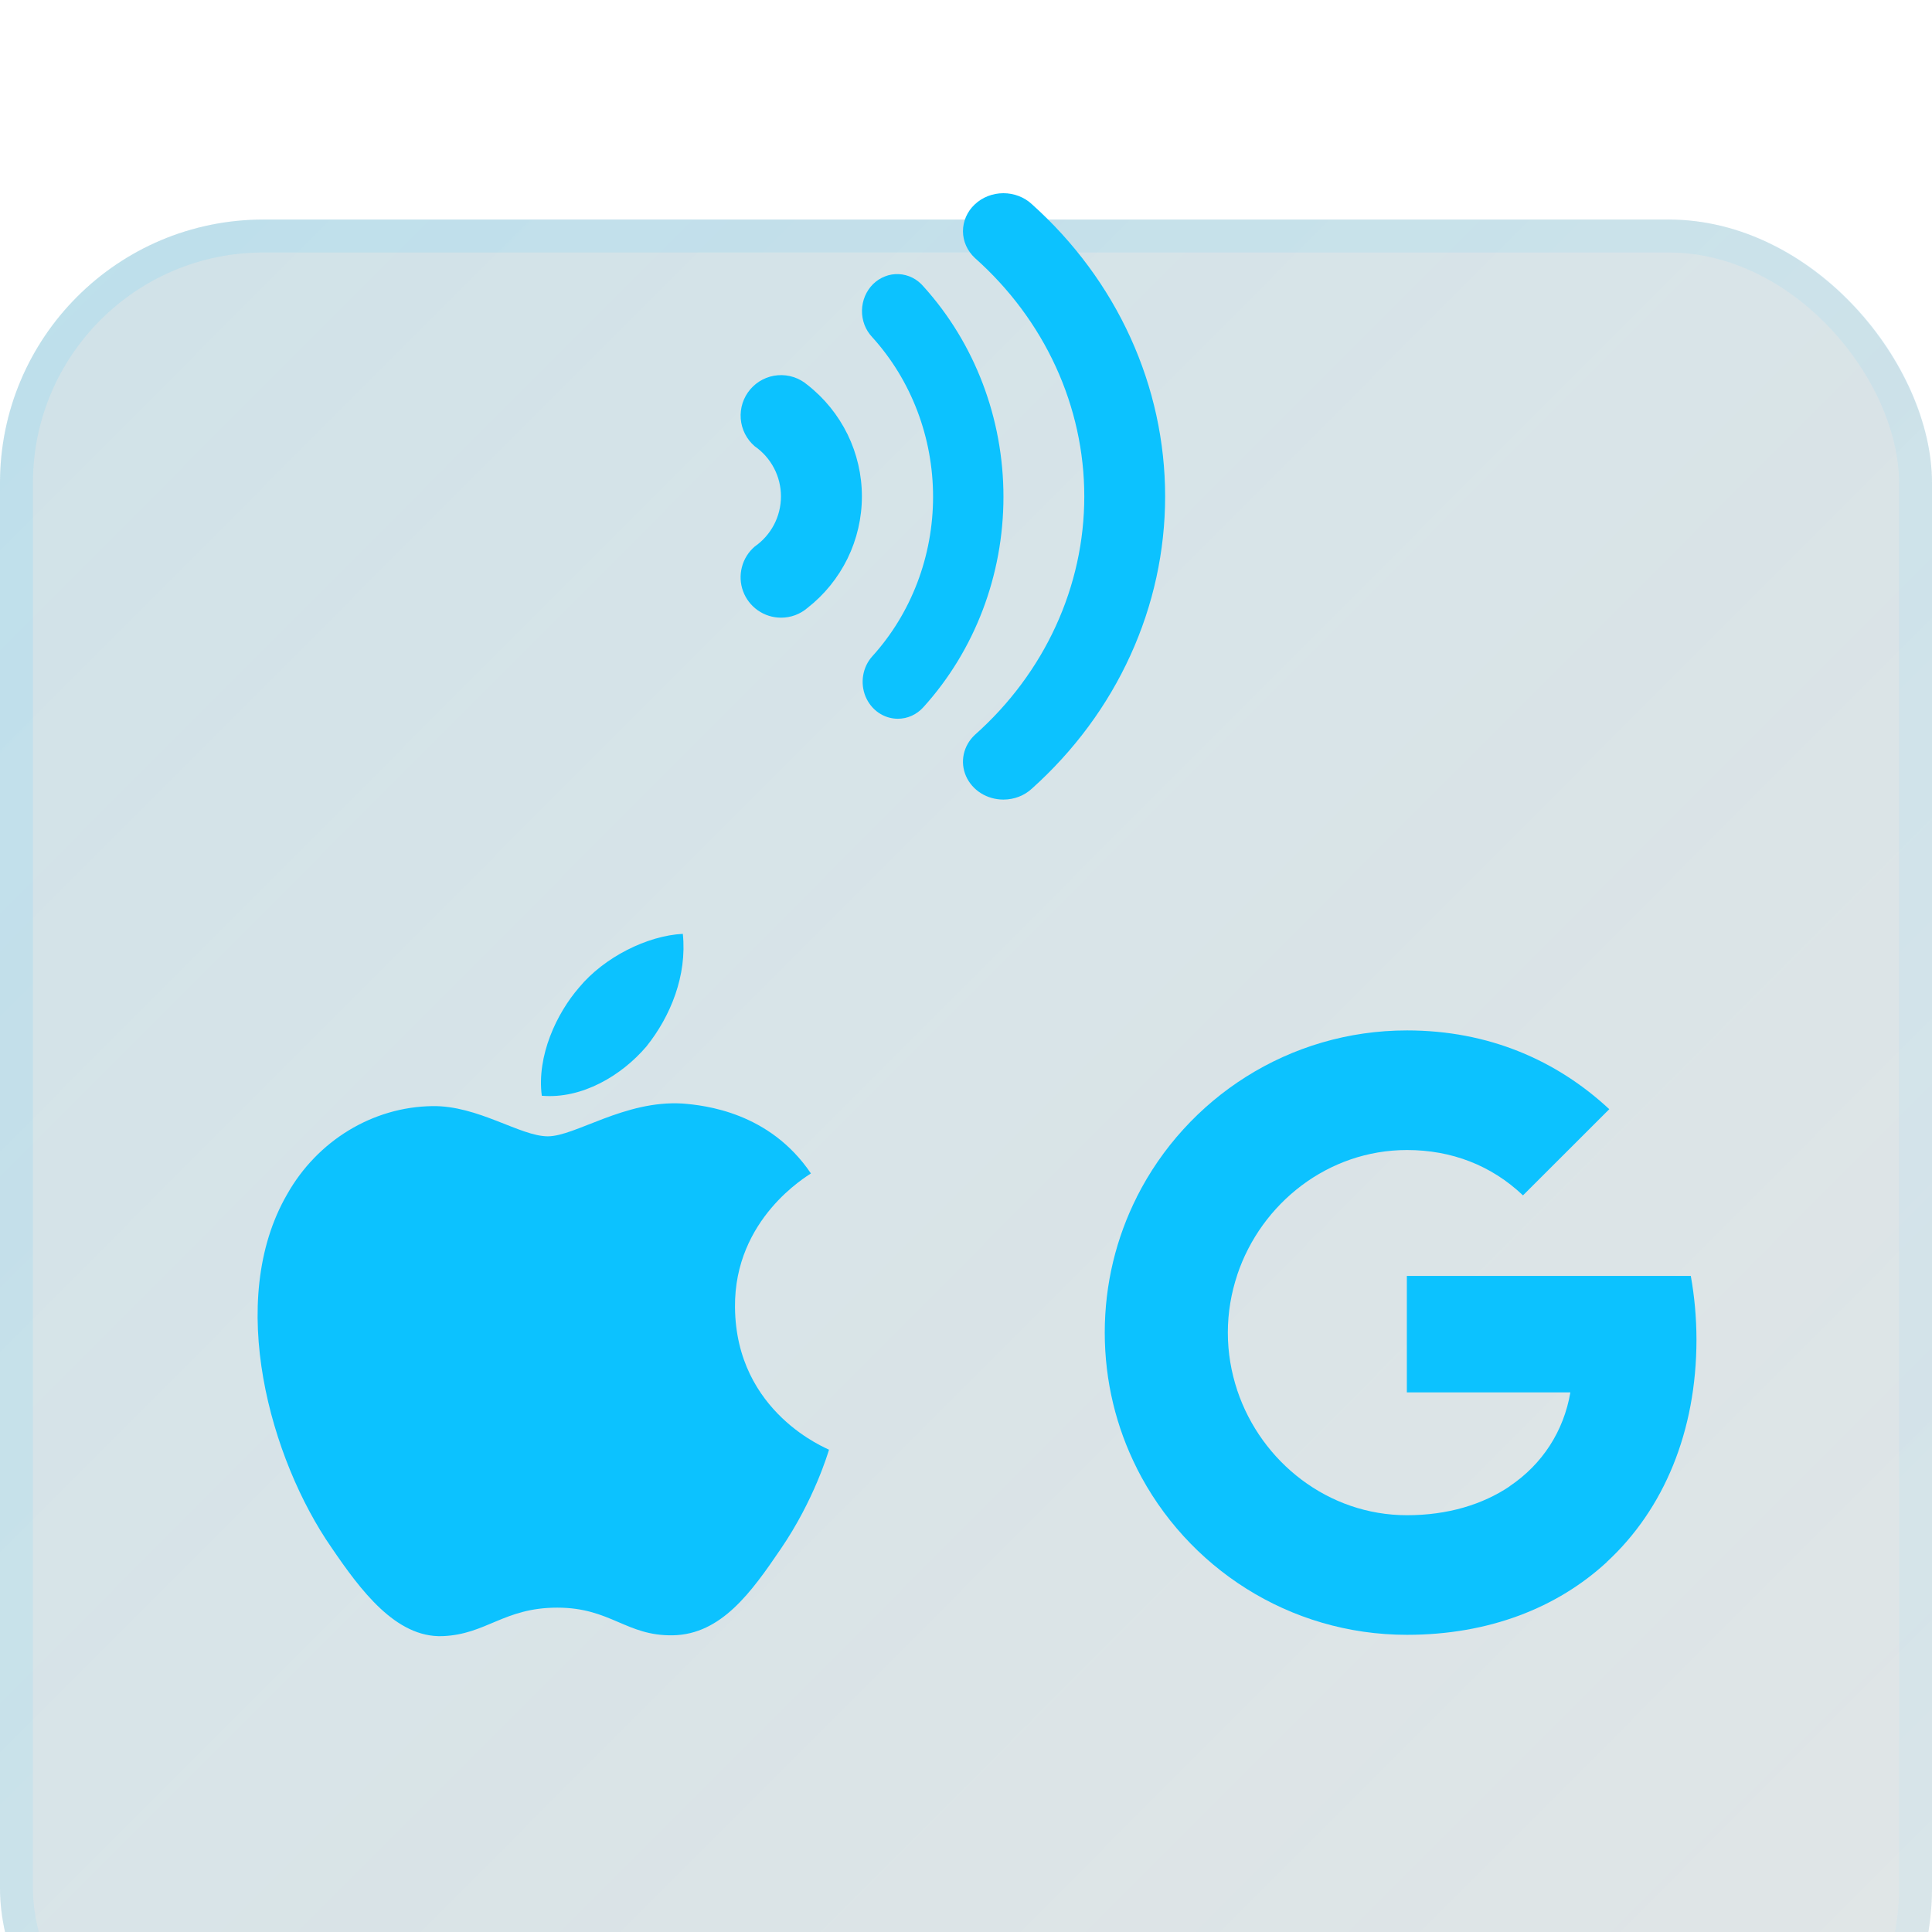
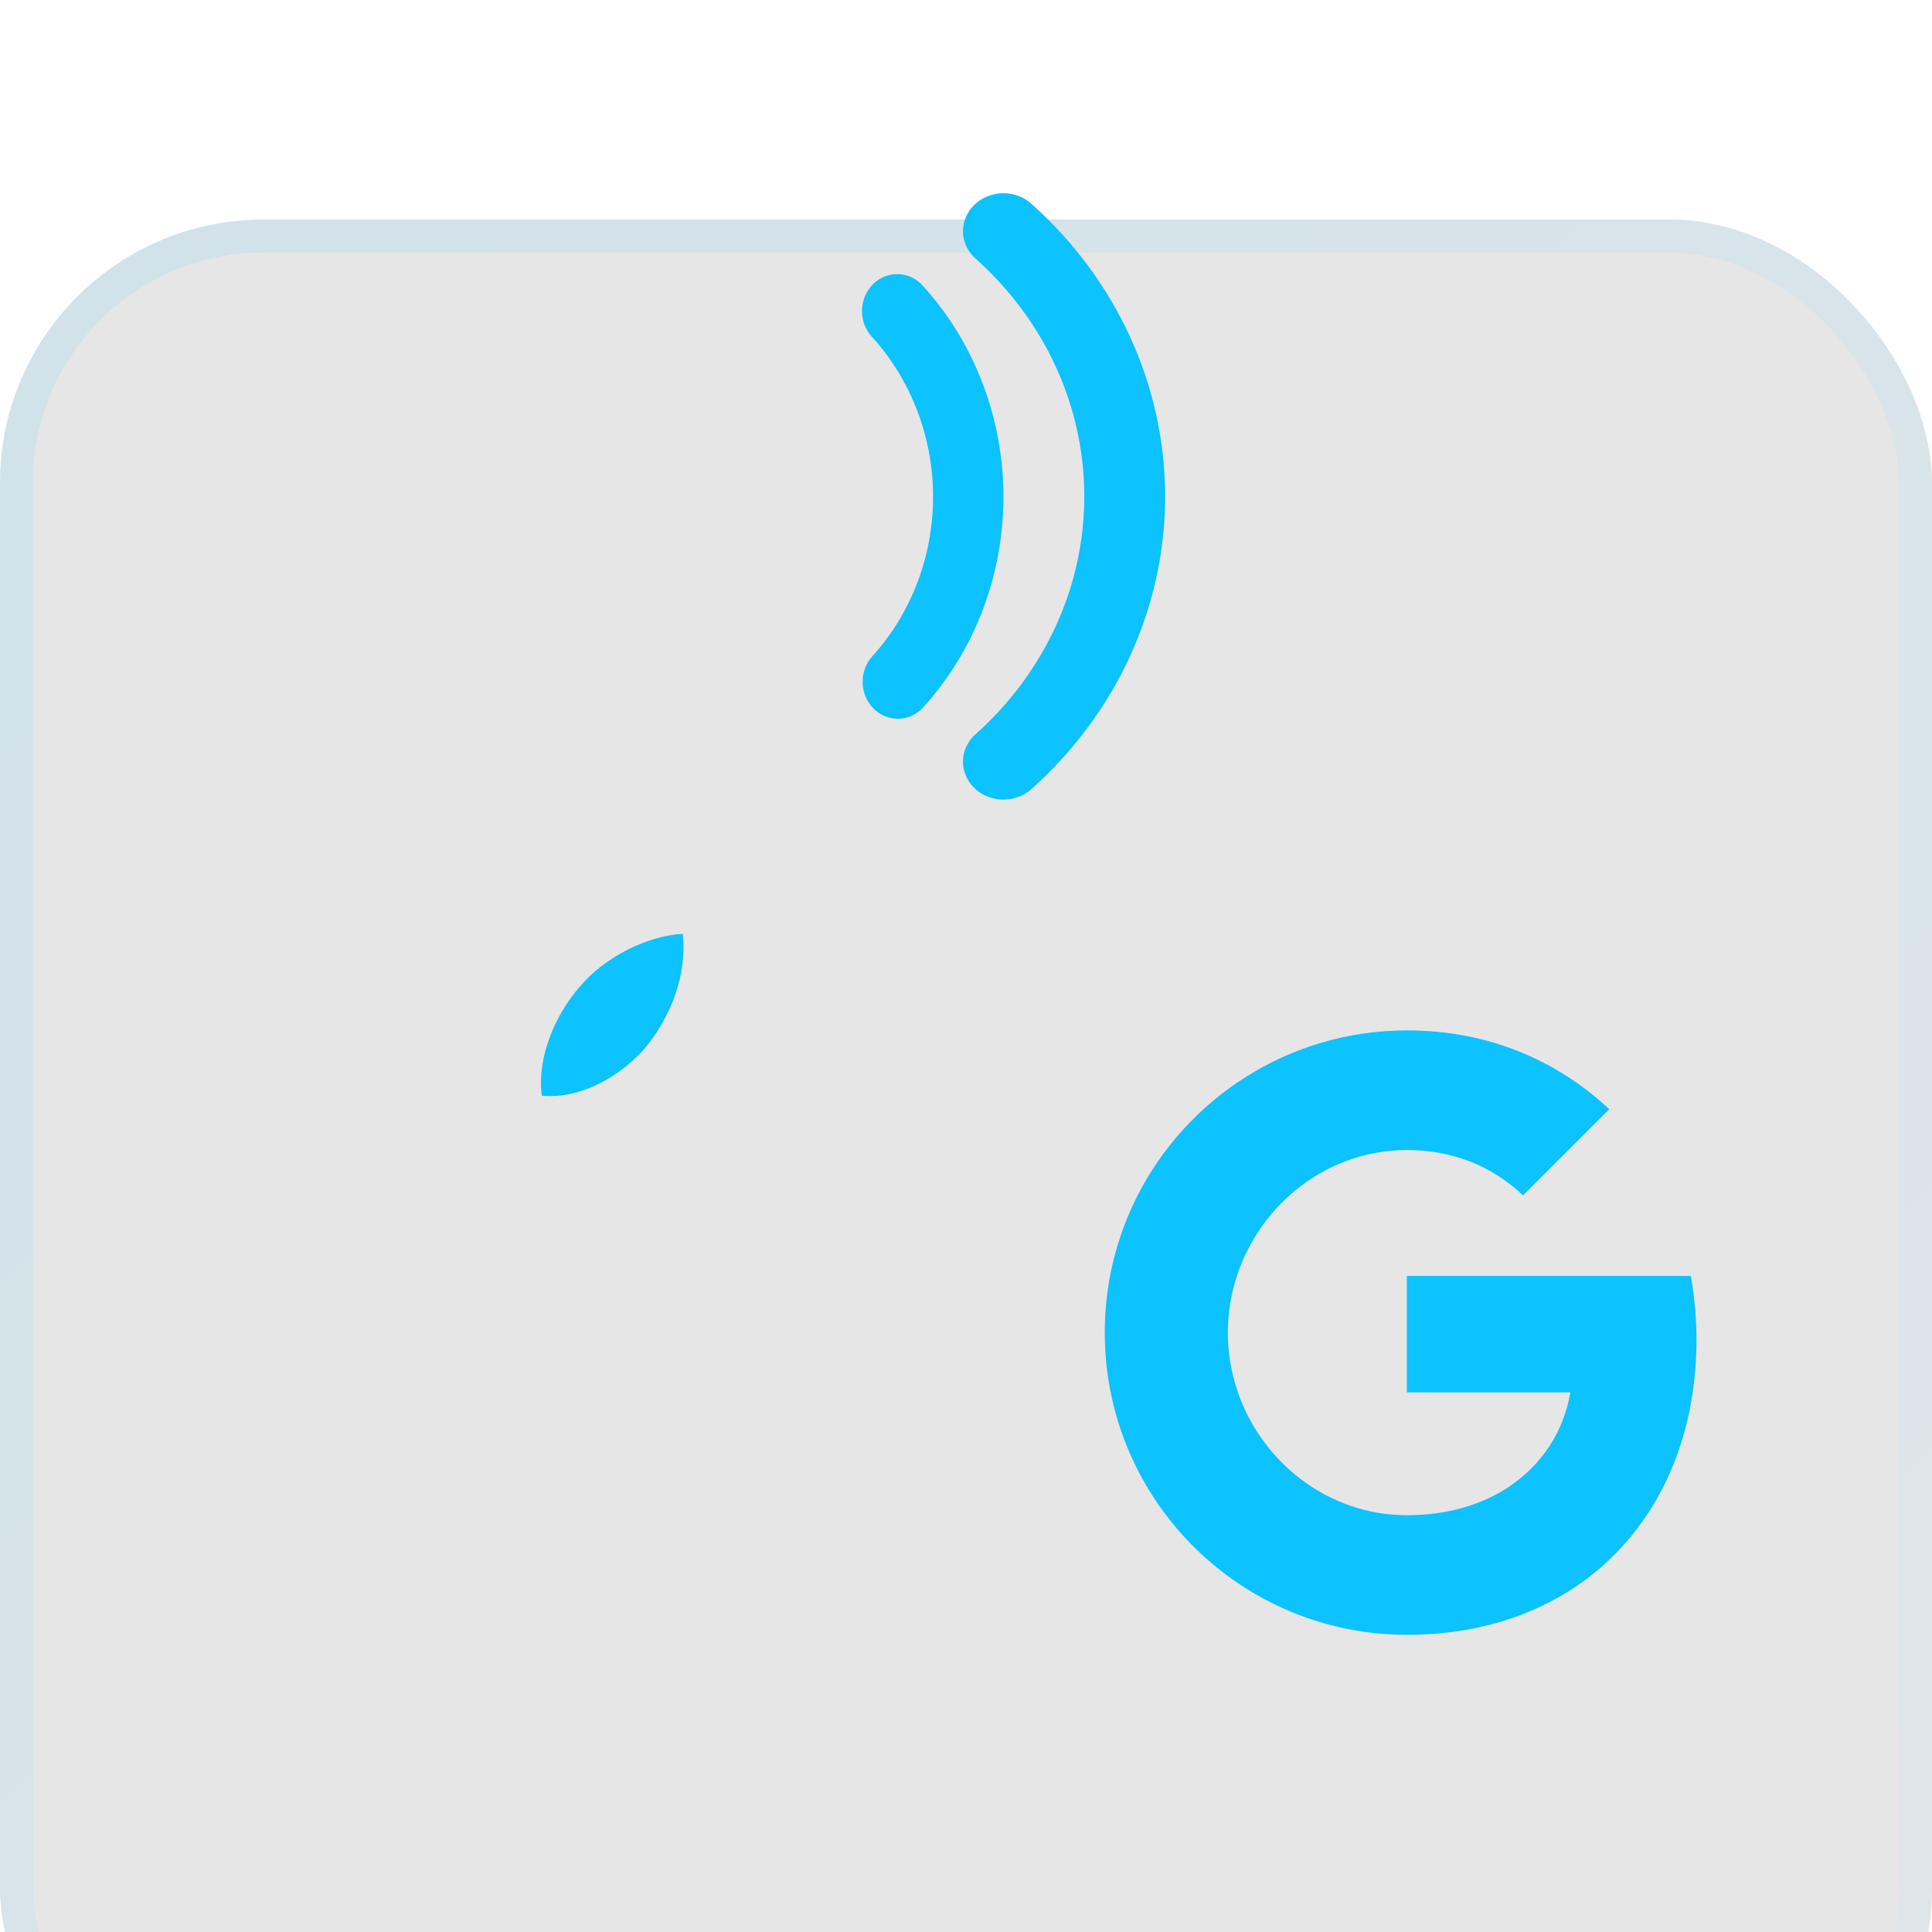
<svg xmlns="http://www.w3.org/2000/svg" width="44" height="44" viewBox="0 0 44 44" fill="none">
  <g filter="url(#filter0_bi_10274_22947)">
    <rect width="44" height="44" rx="6" fill="black" fill-opacity="0.1" />
-     <rect width="44" height="44" rx="6" fill="url(#paint0_linear_10274_22947)" fill-opacity="0.1" />
    <rect x="0.375" y="0.375" width="43.25" height="43.25" rx="5.625" stroke="url(#paint1_linear_10274_22947)" stroke-opacity="0.1" stroke-width="0.75" />
  </g>
  <path d="M14.723 23.831C15.275 23.141 15.649 22.214 15.551 21.268C14.743 21.308 13.758 21.8 13.187 22.491C12.675 23.082 12.221 24.048 12.339 24.955C13.246 25.034 14.152 24.502 14.723 23.831Z" fill="#0CC2FF" />
-   <path d="M15.54 25.132C14.224 25.054 13.104 25.879 12.476 25.879C11.847 25.879 10.884 25.172 9.842 25.191C8.487 25.211 7.229 25.977 6.541 27.196C5.127 29.634 6.168 33.251 7.544 35.237C8.212 36.219 9.017 37.301 10.078 37.262C11.08 37.223 11.473 36.613 12.692 36.613C13.909 36.613 14.263 37.262 15.324 37.243C16.425 37.223 17.113 36.26 17.781 35.276C18.547 34.156 18.861 33.075 18.88 33.016C18.861 32.996 16.759 32.189 16.739 29.771C16.719 27.747 18.39 26.784 18.468 26.724C17.525 25.329 16.051 25.172 15.54 25.132Z" fill="#0CC2FF" />
  <path d="M38.507 29.059H32.04V31.71L35.764 31.711C35.613 32.594 35.127 33.346 34.382 33.847V33.848C34.382 33.847 34.383 33.847 34.383 33.847L34.316 35.432L36.6 35.567C36.6 35.567 36.599 35.567 36.599 35.568C37.894 34.37 38.636 32.598 38.636 30.506C38.635 30.003 38.59 29.521 38.507 29.059Z" fill="#0CC2FF" />
  <path d="M34.385 33.848C34.384 33.848 34.384 33.849 34.384 33.849C33.767 34.264 32.972 34.508 32.043 34.508C30.247 34.508 28.724 33.298 28.178 31.666H28.178C28.178 31.667 28.178 31.667 28.178 31.667L26.271 31.365L25.891 33.441C27.024 35.689 29.353 37.232 32.043 37.232C33.902 37.232 35.464 36.621 36.601 35.569C36.601 35.568 36.602 35.568 36.602 35.568L34.385 33.848Z" fill="#0CC2FF" />
  <path d="M27.963 30.349C27.963 29.891 28.04 29.448 28.179 29.032L27.583 27.258H25.892C25.423 28.188 25.16 29.237 25.16 30.349C25.16 31.461 25.424 32.511 25.892 33.441L25.892 33.44L28.179 31.666C28.179 31.666 28.179 31.666 28.178 31.665C28.04 31.25 27.963 30.807 27.963 30.349Z" fill="#0CC2FF" />
  <path d="M32.044 23.467C29.354 23.467 27.024 25.01 25.891 27.258L28.178 29.032C28.724 27.401 30.247 26.191 32.043 26.191C33.058 26.191 33.967 26.541 34.685 27.224L36.65 25.261C35.456 24.149 33.901 23.467 32.044 23.467Z" fill="#0CC2FF" />
-   <path d="M17.787 14.067C17.598 14.067 17.415 14.009 17.26 13.901C17.106 13.793 16.988 13.641 16.923 13.464C16.858 13.288 16.849 13.095 16.897 12.913C16.944 12.731 17.047 12.568 17.19 12.446C17.374 12.318 17.524 12.147 17.628 11.949C17.732 11.75 17.786 11.529 17.786 11.305C17.786 11.081 17.732 10.86 17.628 10.662C17.524 10.463 17.374 10.293 17.19 10.165C17.004 10.006 16.889 9.78 16.87 9.537C16.851 9.293 16.929 9.052 17.088 8.866C17.247 8.68 17.473 8.565 17.716 8.546C17.96 8.527 18.201 8.605 18.387 8.764C18.773 9.065 19.086 9.451 19.302 9.891C19.517 10.331 19.629 10.815 19.629 11.305C19.629 11.796 19.517 12.279 19.302 12.72C19.086 13.16 18.773 13.546 18.387 13.847C18.22 13.99 18.007 14.068 17.787 14.067Z" fill="#0CC2FF" />
  <path d="M20.448 16.369C20.291 16.369 20.138 16.321 20.008 16.231C19.877 16.141 19.774 16.012 19.712 15.862C19.65 15.711 19.631 15.544 19.658 15.382C19.685 15.22 19.756 15.07 19.863 14.95C20.753 13.971 21.25 12.668 21.25 11.314C21.25 9.96 20.753 8.657 19.863 7.677C19.788 7.597 19.728 7.502 19.688 7.398C19.649 7.293 19.629 7.182 19.631 7.069C19.633 6.957 19.657 6.846 19.7 6.743C19.744 6.64 19.806 6.547 19.884 6.47C19.962 6.393 20.054 6.334 20.155 6.295C20.255 6.255 20.362 6.238 20.469 6.243C20.576 6.248 20.681 6.276 20.778 6.324C20.874 6.372 20.961 6.441 21.032 6.525C22.201 7.817 22.853 9.531 22.853 11.314C22.853 13.097 22.201 14.811 21.032 16.103C20.957 16.187 20.867 16.254 20.766 16.3C20.666 16.346 20.557 16.369 20.448 16.369Z" fill="#0CC2FF" />
  <path d="M22.852 18.21C22.67 18.21 22.492 18.16 22.34 18.065C22.189 17.97 22.071 17.835 22.001 17.677C21.931 17.519 21.913 17.345 21.949 17.177C21.985 17.01 22.073 16.856 22.203 16.735C22.989 16.036 23.616 15.194 24.044 14.261C24.473 13.327 24.694 12.322 24.694 11.306C24.694 10.289 24.473 9.284 24.044 8.35C23.616 7.417 22.989 6.575 22.203 5.876C22.029 5.714 21.932 5.495 21.931 5.266C21.931 5.037 22.027 4.817 22.2 4.655C22.372 4.492 22.606 4.401 22.851 4.4C23.095 4.4 23.329 4.49 23.502 4.652C24.461 5.512 25.224 6.544 25.745 7.688C26.266 8.831 26.535 10.062 26.535 11.306C26.535 12.549 26.266 13.78 25.745 14.923C25.224 16.067 24.461 17.099 23.502 17.959C23.33 18.12 23.096 18.21 22.852 18.21Z" fill="#0CC2FF" />
  <defs>
    <filter id="filter0_bi_10274_22947" x="-15" y="-15" width="74" height="74" filterUnits="userSpaceOnUse" color-interpolation-filters="sRGB">
      <feFlood flood-opacity="0" result="BackgroundImageFix" />
      <feGaussianBlur in="BackgroundImageFix" stdDeviation="7.5" />
      <feComposite in2="SourceAlpha" operator="in" result="effect1_backgroundBlur_10274_22947" />
      <feBlend mode="normal" in="SourceGraphic" in2="effect1_backgroundBlur_10274_22947" result="shape" />
      <feColorMatrix in="SourceAlpha" type="matrix" values="0 0 0 0 0 0 0 0 0 0 0 0 0 0 0 0 0 0 127 0" result="hardAlpha" />
      <feOffset dy="5" />
      <feGaussianBlur stdDeviation="3.75" />
      <feComposite in2="hardAlpha" operator="arithmetic" k2="-1" k3="1" />
      <feColorMatrix type="matrix" values="0 0 0 0 1 0 0 0 0 1 0 0 0 0 1 0 0 0 0.4 0" />
      <feBlend mode="normal" in2="shape" result="effect2_innerShadow_10274_22947" />
    </filter>
    <linearGradient id="paint0_linear_10274_22947" x1="42.888" y1="38.01" x2="1.604" y2="-3.184" gradientUnits="userSpaceOnUse">
      <stop stop-color="#0CC2FF" stop-opacity="0.29" />
      <stop offset="1" stop-color="#0CC2FF" />
    </linearGradient>
    <linearGradient id="paint1_linear_10274_22947" x1="42.888" y1="38.01" x2="1.604" y2="-3.184" gradientUnits="userSpaceOnUse">
      <stop stop-color="#96E5FF" />
      <stop offset="1" stop-color="#0CC2FF" />
    </linearGradient>
  </defs>
</svg>